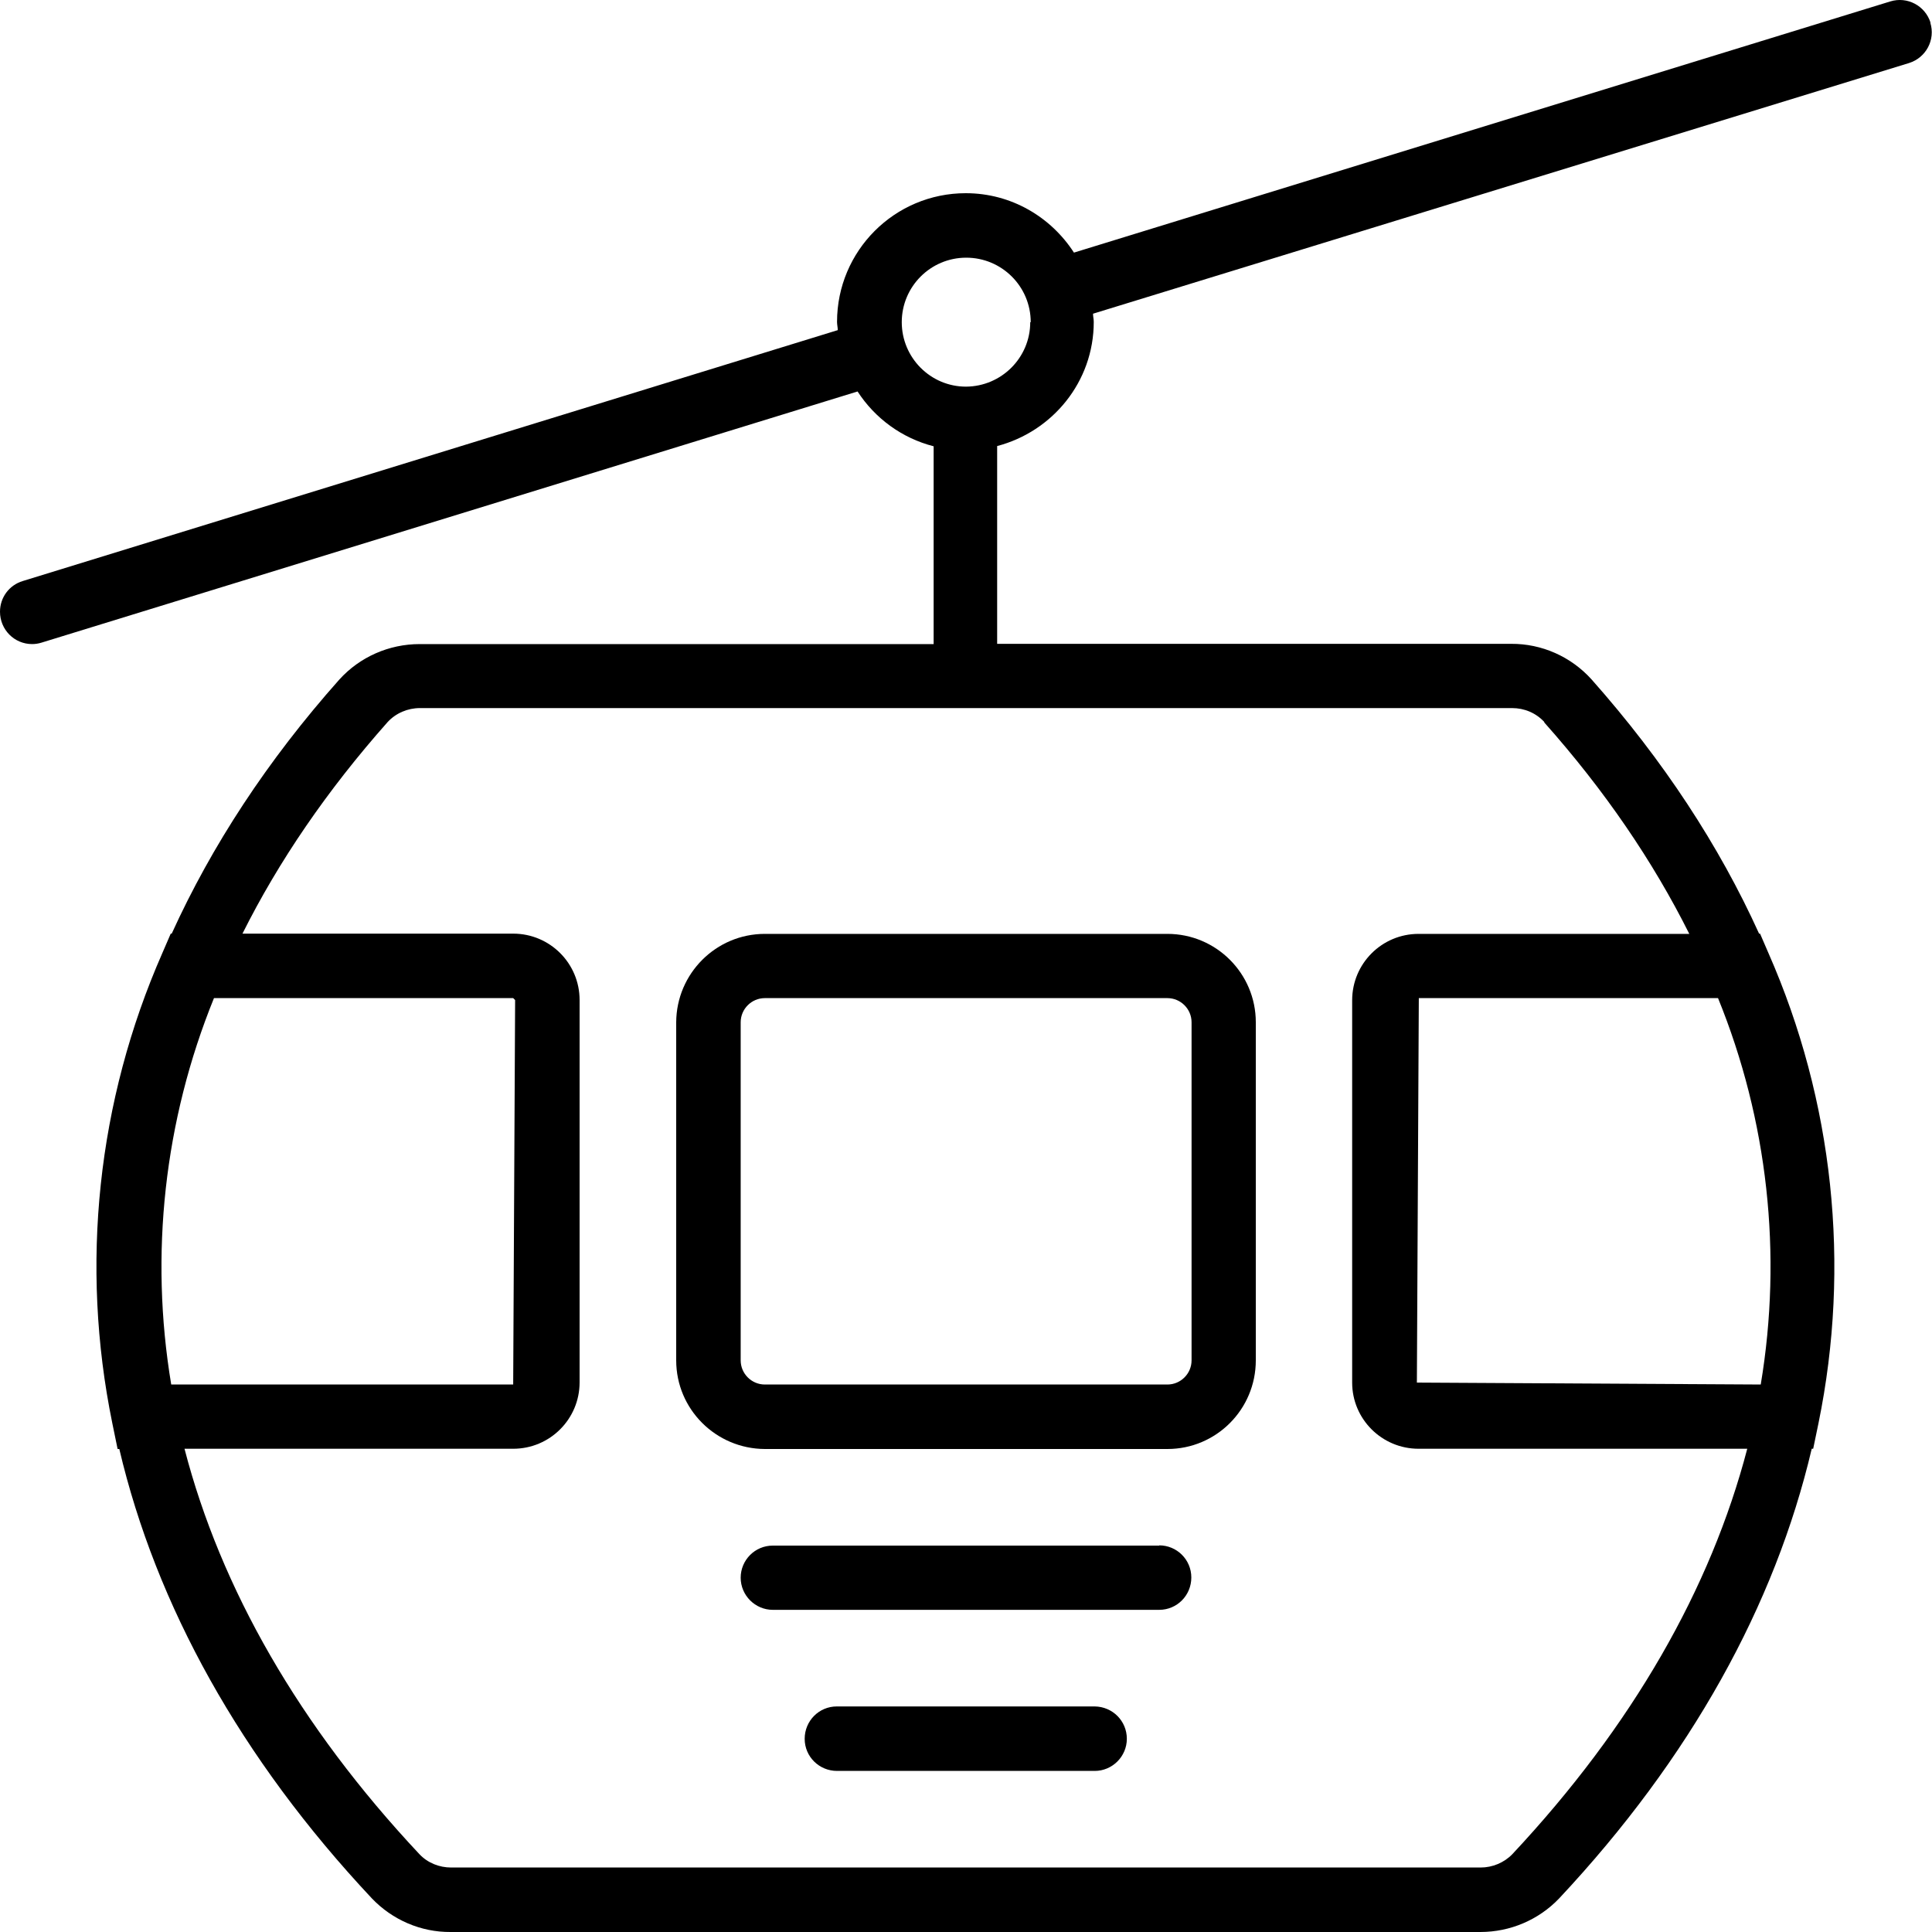
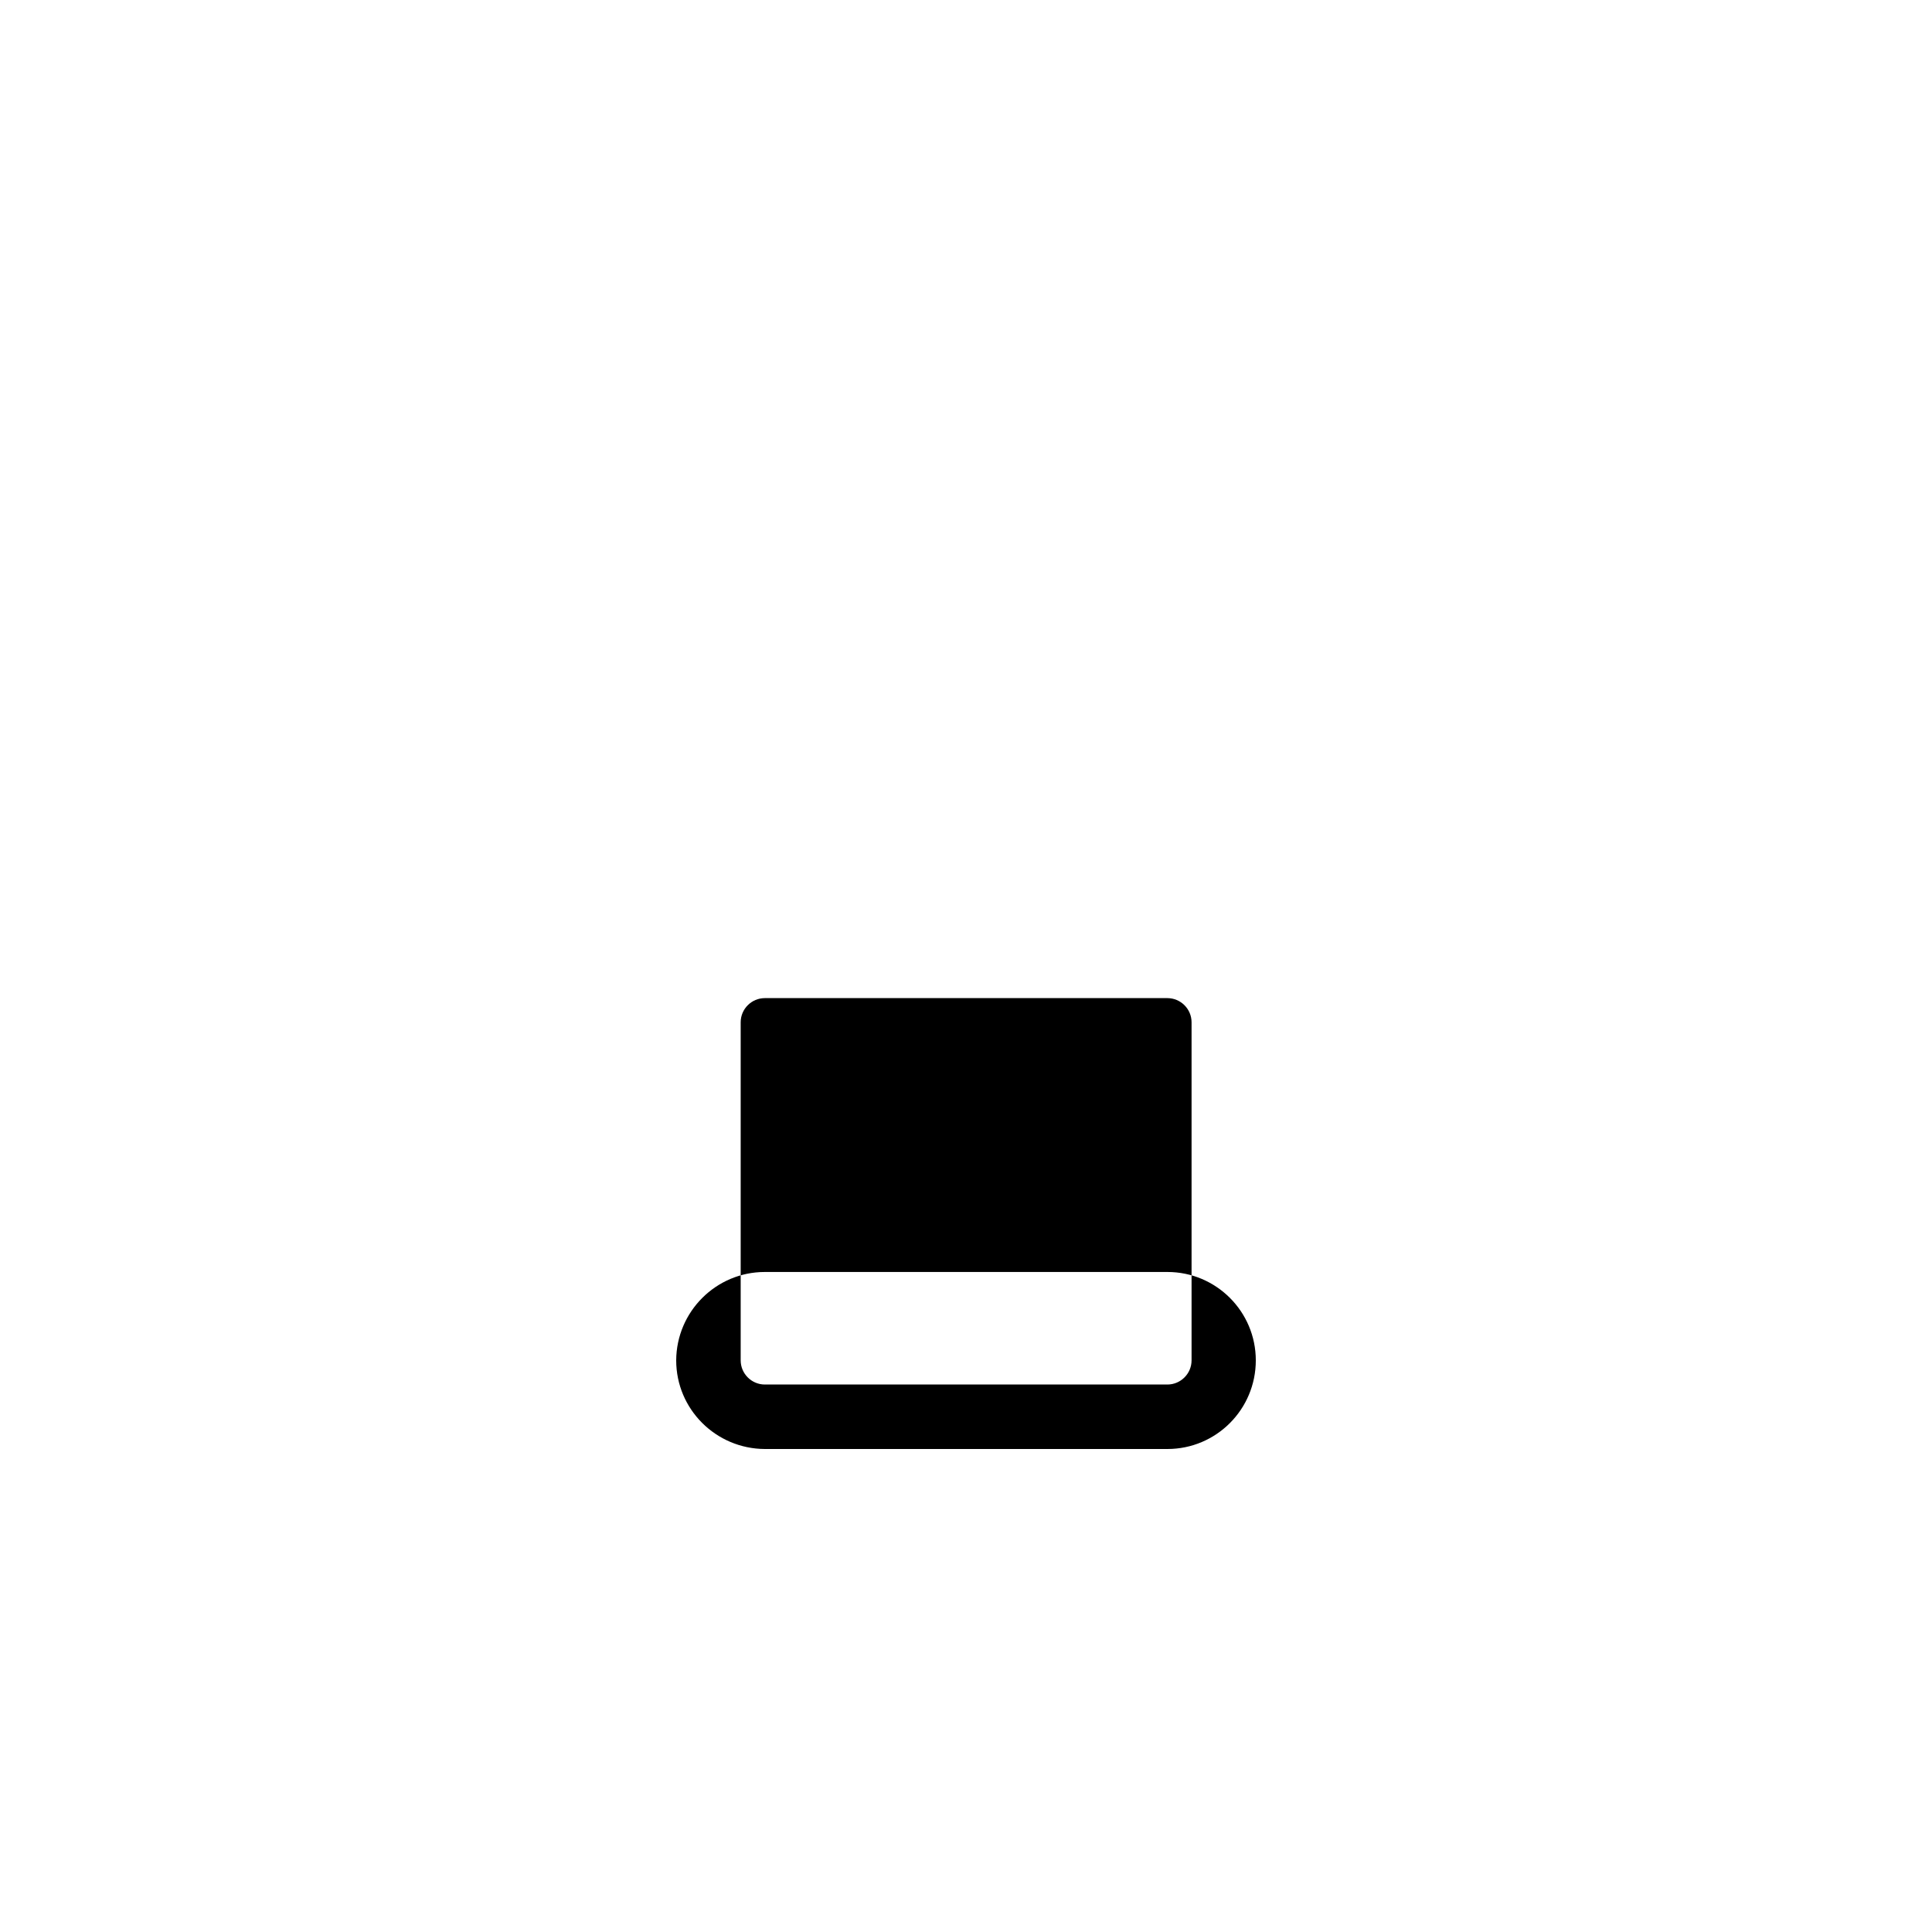
<svg xmlns="http://www.w3.org/2000/svg" id="Calque_2" data-name="Calque 2" viewBox="0 0 80 80">
  <defs>
    <style>
      .cls-1 {
        fill-rule: evenodd;
      }
    </style>
  </defs>
  <g id="Calque_1-2" data-name="Calque 1">
    <g>
-       <path class="cls-1" d="m79.94.94c-.22-.7-.96-1.1-1.67-.88l-33.8,10.4c-.95-1.47-2.59-2.46-4.48-2.46-2.95,0-5.33,2.39-5.33,5.33,0,.12.03.22.03.34L.94,24.06C.38,24.23,0,24.74,0,25.33c0,.74.59,1.34,1.33,1.34h0c.13,0,.26-.02.39-.06l33.79-10.4c.72,1.11,1.83,1.93,3.15,2.27v8.19h-21.28c-1.27,0-2.48.53-3.33,1.47-2.98,3.35-5.29,6.89-6.94,10.52h-.04l-.35.81c-2.69,6.12-3.41,12.91-2.07,19.46l.22,1.07h.07c1.52,6.46,5.01,12.8,10.46,18.61.85.89,2.03,1.4,3.26,1.39h42.64c1.23,0,2.41-.5,3.26-1.39,5.45-5.82,8.94-12.15,10.46-18.62h.06l.22-1.06c1.34-6.54.62-13.34-2.07-19.46l-.35-.81h-.04c-1.65-3.64-3.96-7.17-6.94-10.53-.85-.94-2.06-1.48-3.33-1.47h-21.28v-8.19c2.29-.6,4-2.66,4-5.14,0-.12-.03-.22-.03-.34L79.05,2.61c.7-.22,1.1-.96.88-1.67ZM7.09,57.33c-.9-5.39-.29-10.93,1.77-16h12.39l.08.08-.08,15.92H7.09Zm65.82,0l-14.24-.08.08-15.92h12.39c2.06,5.06,2.67,10.6,1.77,15.99Zm-8.97-27.42c2.51,2.82,4.51,5.76,6.01,8.76h-11.21c-1.52,0-2.75,1.23-2.75,2.75v15.83c0,1.51,1.23,2.74,2.75,2.74h13.61c-1.51,5.78-4.75,11.47-9.73,16.79-.34.35-.82.55-1.31.55H18.68c-.49,0-.97-.19-1.31-.55-4.99-5.32-8.23-11.01-9.73-16.79h13.61c1.52,0,2.75-1.23,2.75-2.75v-15.83c0-1.52-1.23-2.75-2.75-2.75h-11.21c1.5-3,3.5-5.93,6.01-8.76.34-.37.83-.58,1.34-.58h45.22c.51,0,.99.2,1.34.58Zm-21.28-16.57c0,1.47-1.19,2.66-2.66,2.67,0,0,0,0,0,0,0,0,0,0,0,0-1.47,0-2.66-1.2-2.66-2.67s1.19-2.67,2.67-2.67c1.47,0,2.67,1.19,2.67,2.67h0Z" />
-       <path class="cls-1" d="m28,42.33v14c0,2.02,1.64,3.66,3.67,3.67h16.67c2.02,0,3.66-1.64,3.66-3.67v-14c0-2.02-1.64-3.66-3.66-3.66h-16.67c-2.02,0-3.66,1.64-3.67,3.66Zm21.34,0v14c0,.55-.45,1-1,1h-16.67c-.55,0-1-.45-1-1v-14c0-.55.45-1,1-1h16.67c.55,0,1,.45,1,1Z" />
-       <path class="cls-1" d="m45.33,70.66h-10.68c-.74,0-1.33.6-1.33,1.34s.6,1.33,1.34,1.33h10.67c.73,0,1.33-.6,1.33-1.33,0-.74-.59-1.33-1.33-1.34Z" />
-       <path class="cls-1" d="m48,64h-16c-.74,0-1.33.6-1.33,1.33s.6,1.33,1.33,1.33h16c.74,0,1.33-.6,1.33-1.34s-.6-1.33-1.33-1.33Z" />
+       <path class="cls-1" d="m28,42.33v14c0,2.02,1.64,3.66,3.67,3.67h16.67c2.02,0,3.66-1.64,3.66-3.67c0-2.02-1.64-3.66-3.66-3.66h-16.67c-2.02,0-3.66,1.64-3.67,3.66Zm21.34,0v14c0,.55-.45,1-1,1h-16.67c-.55,0-1-.45-1-1v-14c0-.55.45-1,1-1h16.67c.55,0,1,.45,1,1Z" />
    </g>
  </g>
</svg>